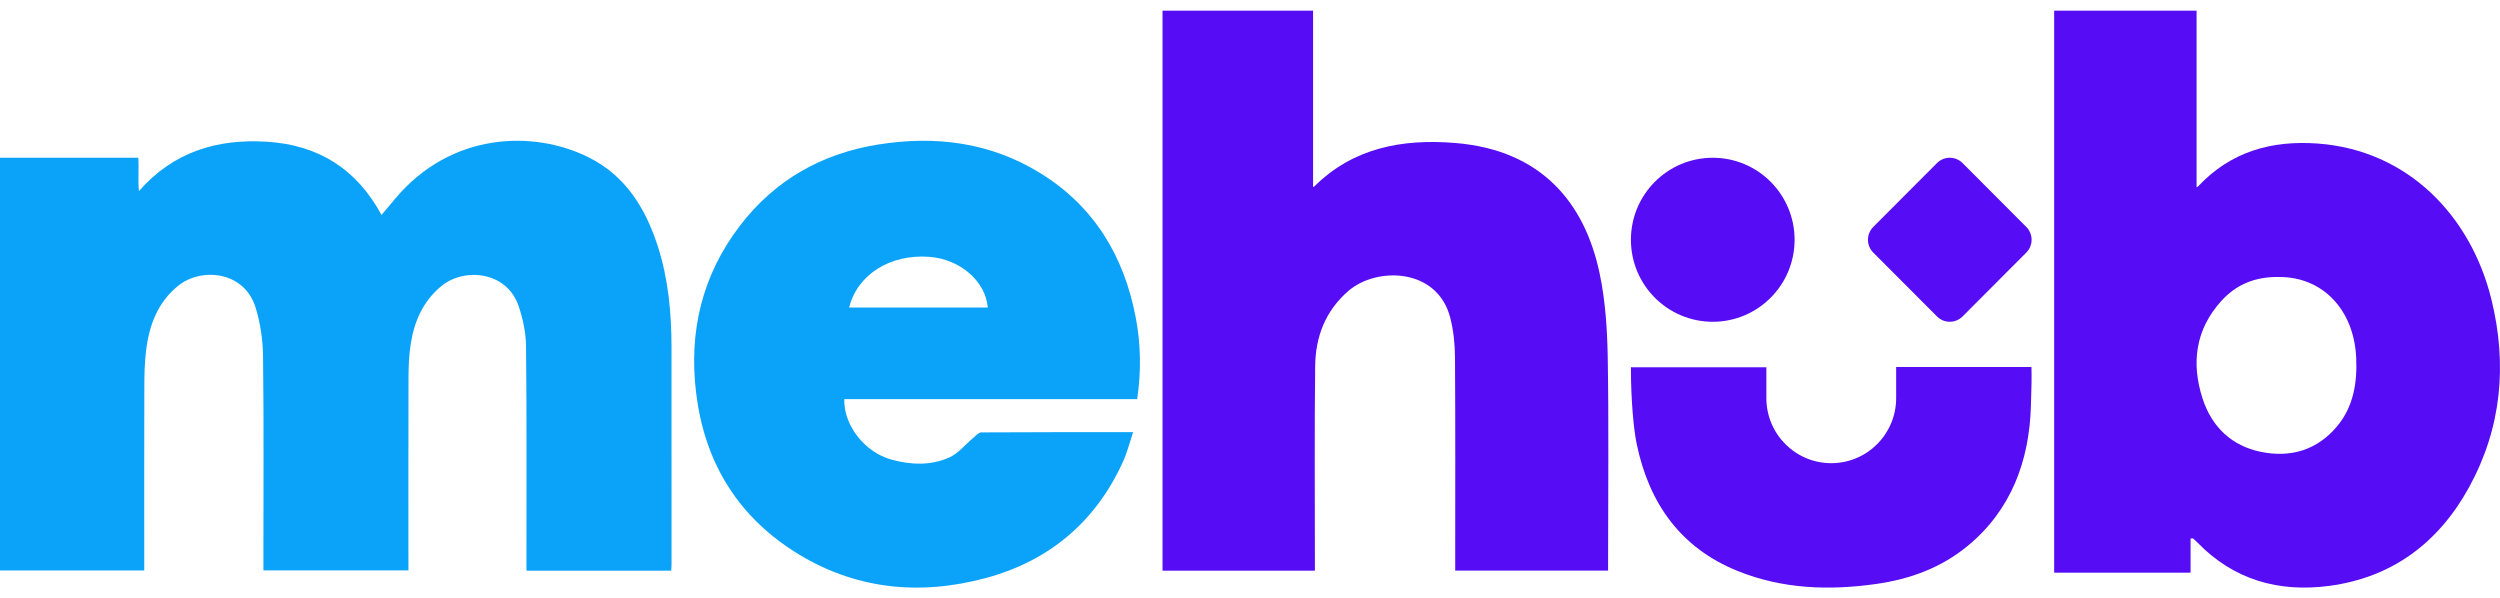
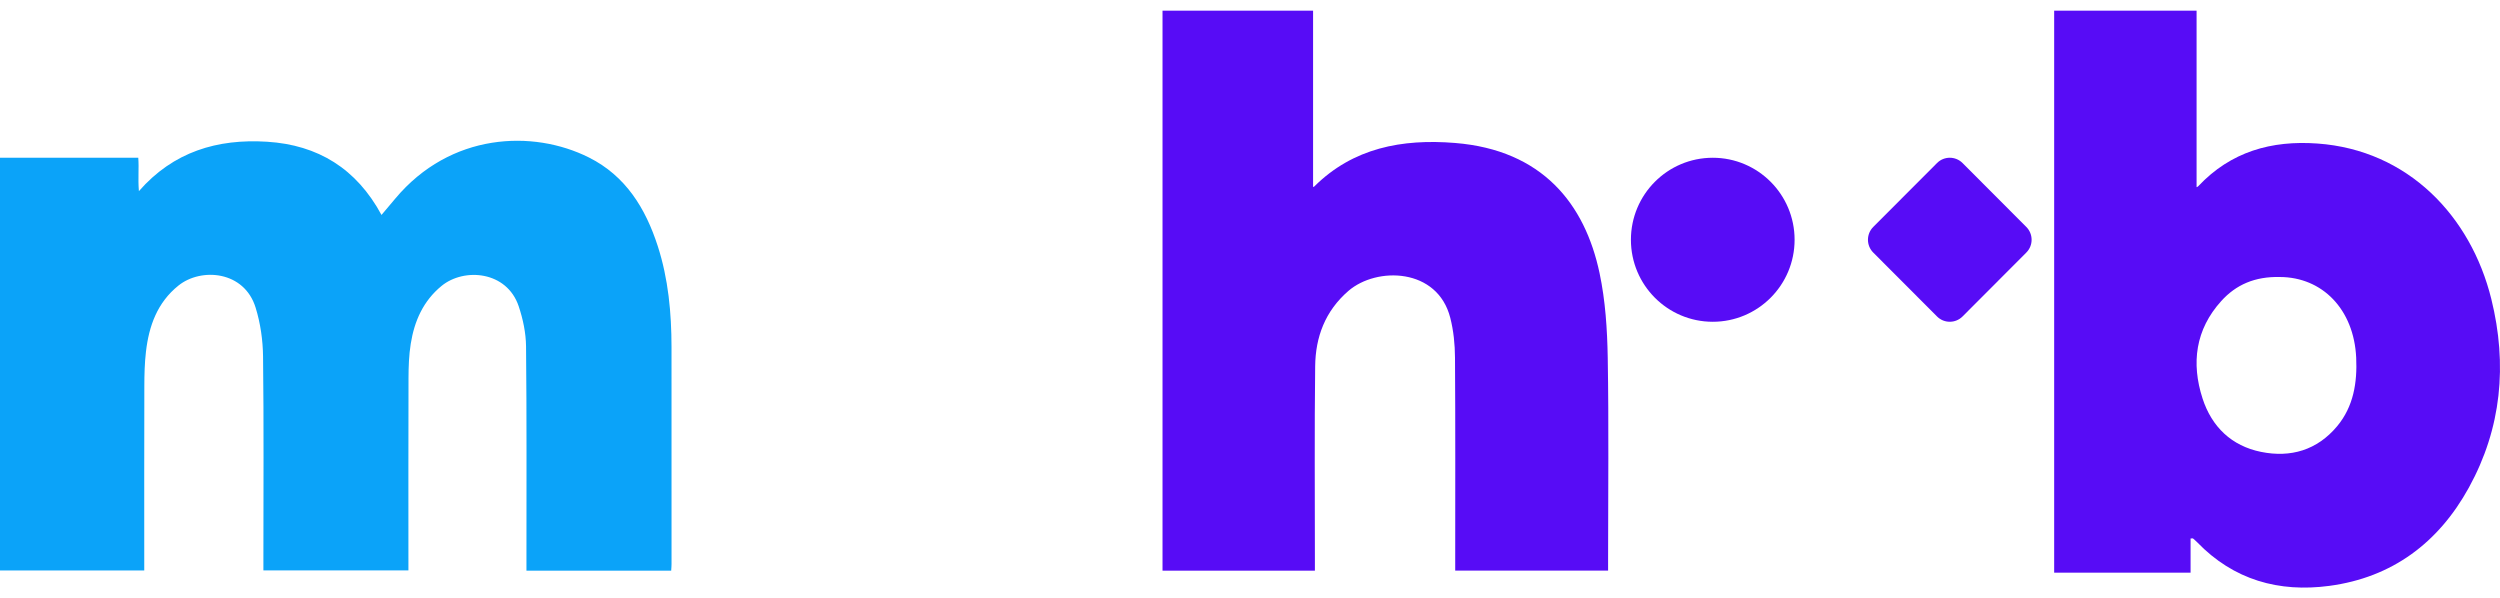
<svg xmlns="http://www.w3.org/2000/svg" width="117" height="28" viewBox="0 0 117 28" fill="none">
  <ellipse cx="80.157" cy="11.221" rx="3.83" ry="3.838" fill="#570CF6" />
  <path d="M31.412 26.706C29.147 26.706 26.923 26.706 24.638 26.706C24.638 26.519 24.638 26.345 24.638 26.172C24.636 22.85 24.654 19.528 24.619 16.208C24.612 15.579 24.475 14.929 24.274 14.331C23.721 12.686 21.725 12.514 20.665 13.381C19.805 14.085 19.391 15.031 19.223 16.089C19.138 16.617 19.12 17.161 19.118 17.696C19.109 20.525 19.114 23.353 19.114 26.18C19.114 26.341 19.114 26.503 19.114 26.695C16.845 26.695 14.61 26.695 12.327 26.695C12.327 26.507 12.327 26.331 12.327 26.156C12.327 22.999 12.349 19.842 12.311 16.685C12.302 15.92 12.19 15.129 11.963 14.398C11.434 12.674 9.414 12.512 8.353 13.363C7.362 14.157 6.97 15.254 6.831 16.457C6.769 16.991 6.756 17.531 6.755 18.068C6.747 20.762 6.751 23.456 6.751 26.147C6.751 26.323 6.751 26.499 6.751 26.699C4.484 26.699 2.26 26.699 0 26.699C0 20.236 0 13.88 0 7.382C2.106 7.382 4.31 7.382 6.471 7.382C6.51 7.903 6.451 8.321 6.5 8.946C8.112 7.101 10.172 6.487 12.497 6.633C14.885 6.783 16.684 7.893 17.854 10.059C18.087 9.782 18.295 9.538 18.501 9.292C21.079 6.214 24.936 6.053 27.565 7.372C29.286 8.236 30.212 9.752 30.783 11.517C31.28 13.056 31.425 14.644 31.427 16.247C31.43 19.629 31.428 23.01 31.428 26.392C31.43 26.481 31.419 26.571 31.412 26.706Z" fill="#0BA3F9" />
  <path d="M102.519 25.202C102.519 25.74 102.519 26.26 102.519 26.8C100.382 26.8 98.278 26.8 96.135 26.8C96.135 18.048 96.135 9.29 96.135 0.5C98.362 0.5 100.595 0.5 102.8 0.5C102.8 3.264 102.8 6.012 102.8 8.758C102.79 8.763 102.845 8.75 102.877 8.716C104.402 7.093 106.311 6.562 108.458 6.717C112.687 7.021 115.633 10.105 116.594 13.996C117.35 17.058 117.077 20.034 115.542 22.822C114.114 25.413 111.946 27.027 109.011 27.419C106.655 27.734 104.533 27.144 102.825 25.375C102.765 25.312 102.695 25.255 102.629 25.197C102.622 25.192 102.602 25.199 102.519 25.202ZM106.7 12.964C105.527 12.936 104.646 13.323 103.954 14.089C102.749 15.422 102.542 16.99 103.08 18.651C103.512 19.979 104.439 20.868 105.814 21.148C107.204 21.431 108.444 21.067 109.38 19.945C110.148 19.021 110.323 17.902 110.27 16.74C110.164 14.471 108.681 12.97 106.7 12.964Z" fill="#570CF6" />
  <path d="M61.537 26.706C59.119 26.706 56.774 26.706 54.406 26.706C54.406 17.966 54.406 9.247 54.406 0.5C56.768 0.5 59.111 0.5 61.452 0.5C61.452 3.247 61.452 5.999 61.452 8.743C61.426 8.749 61.483 8.754 61.509 8.727C63.324 6.922 65.616 6.488 68.098 6.691C72.177 7.022 74.174 9.536 74.86 12.784C75.133 14.075 75.219 15.418 75.242 16.739C75.295 19.875 75.259 23.014 75.259 26.152C75.259 26.328 75.259 26.503 75.259 26.704C72.871 26.704 70.526 26.704 68.104 26.704C68.104 26.539 68.104 26.367 68.104 26.197C68.104 23.045 68.115 19.891 68.094 16.739C68.091 16.117 68.027 15.481 67.874 14.879C67.28 12.528 64.427 12.473 63.105 13.615C62.009 14.563 61.565 15.784 61.55 17.137C61.514 20.14 61.537 23.143 61.537 26.146C61.537 26.324 61.537 26.5 61.537 26.706Z" fill="#570CF6" />
-   <path d="M53.221 18.678C48.629 18.678 44.07 18.678 39.514 18.678C39.474 19.898 40.471 21.169 41.721 21.51C42.634 21.76 43.566 21.797 44.43 21.407C44.858 21.214 45.181 20.797 45.554 20.487C45.669 20.391 45.796 20.238 45.918 20.236C48.25 20.221 50.584 20.225 53.029 20.225C52.864 20.72 52.751 21.177 52.56 21.599C51.288 24.404 49.124 26.239 46.164 27.044C43.004 27.903 39.933 27.582 37.139 25.791C34.448 24.065 32.965 21.55 32.58 18.403C32.227 15.52 32.856 12.872 34.641 10.548C36.274 8.421 38.463 7.181 41.121 6.76C43.779 6.34 46.318 6.658 48.638 8.073C51.188 9.629 52.6 11.967 53.151 14.852C53.393 16.114 53.411 17.378 53.221 18.678ZM39.74 14.392C41.901 14.392 44.064 14.392 46.229 14.392C46.12 13.146 44.921 12.126 43.493 12.02C41.656 11.882 40.12 12.854 39.74 14.392Z" fill="#0BA3F9" />
-   <path fill-rule="evenodd" clip-rule="evenodd" d="M82.666 17.187H76.327C76.327 18.75 76.455 20.088 76.597 20.775C77.177 23.575 78.672 25.652 81.32 26.721C83.42 27.568 85.609 27.645 87.821 27.327C89.391 27.103 90.848 26.572 92.096 25.541C94.129 23.863 94.972 21.559 95.047 19.001C95.082 17.802 95.081 17.722 95.077 17.534C95.075 17.459 95.073 17.366 95.073 17.176H88.74V18.632C88.74 20.314 87.38 21.677 85.703 21.677C84.026 21.677 82.666 20.314 82.666 18.632V17.187Z" fill="#570CF6" />
  <path d="M90.653 7.63C90.982 7.3 91.517 7.3 91.847 7.63L94.832 10.622C95.162 10.953 95.162 11.489 94.832 11.819L91.847 14.811C91.517 15.141 90.982 15.141 90.653 14.811L87.667 11.819C87.338 11.489 87.338 10.953 87.667 10.622L90.653 7.63Z" fill="#570CF6" />
</svg>